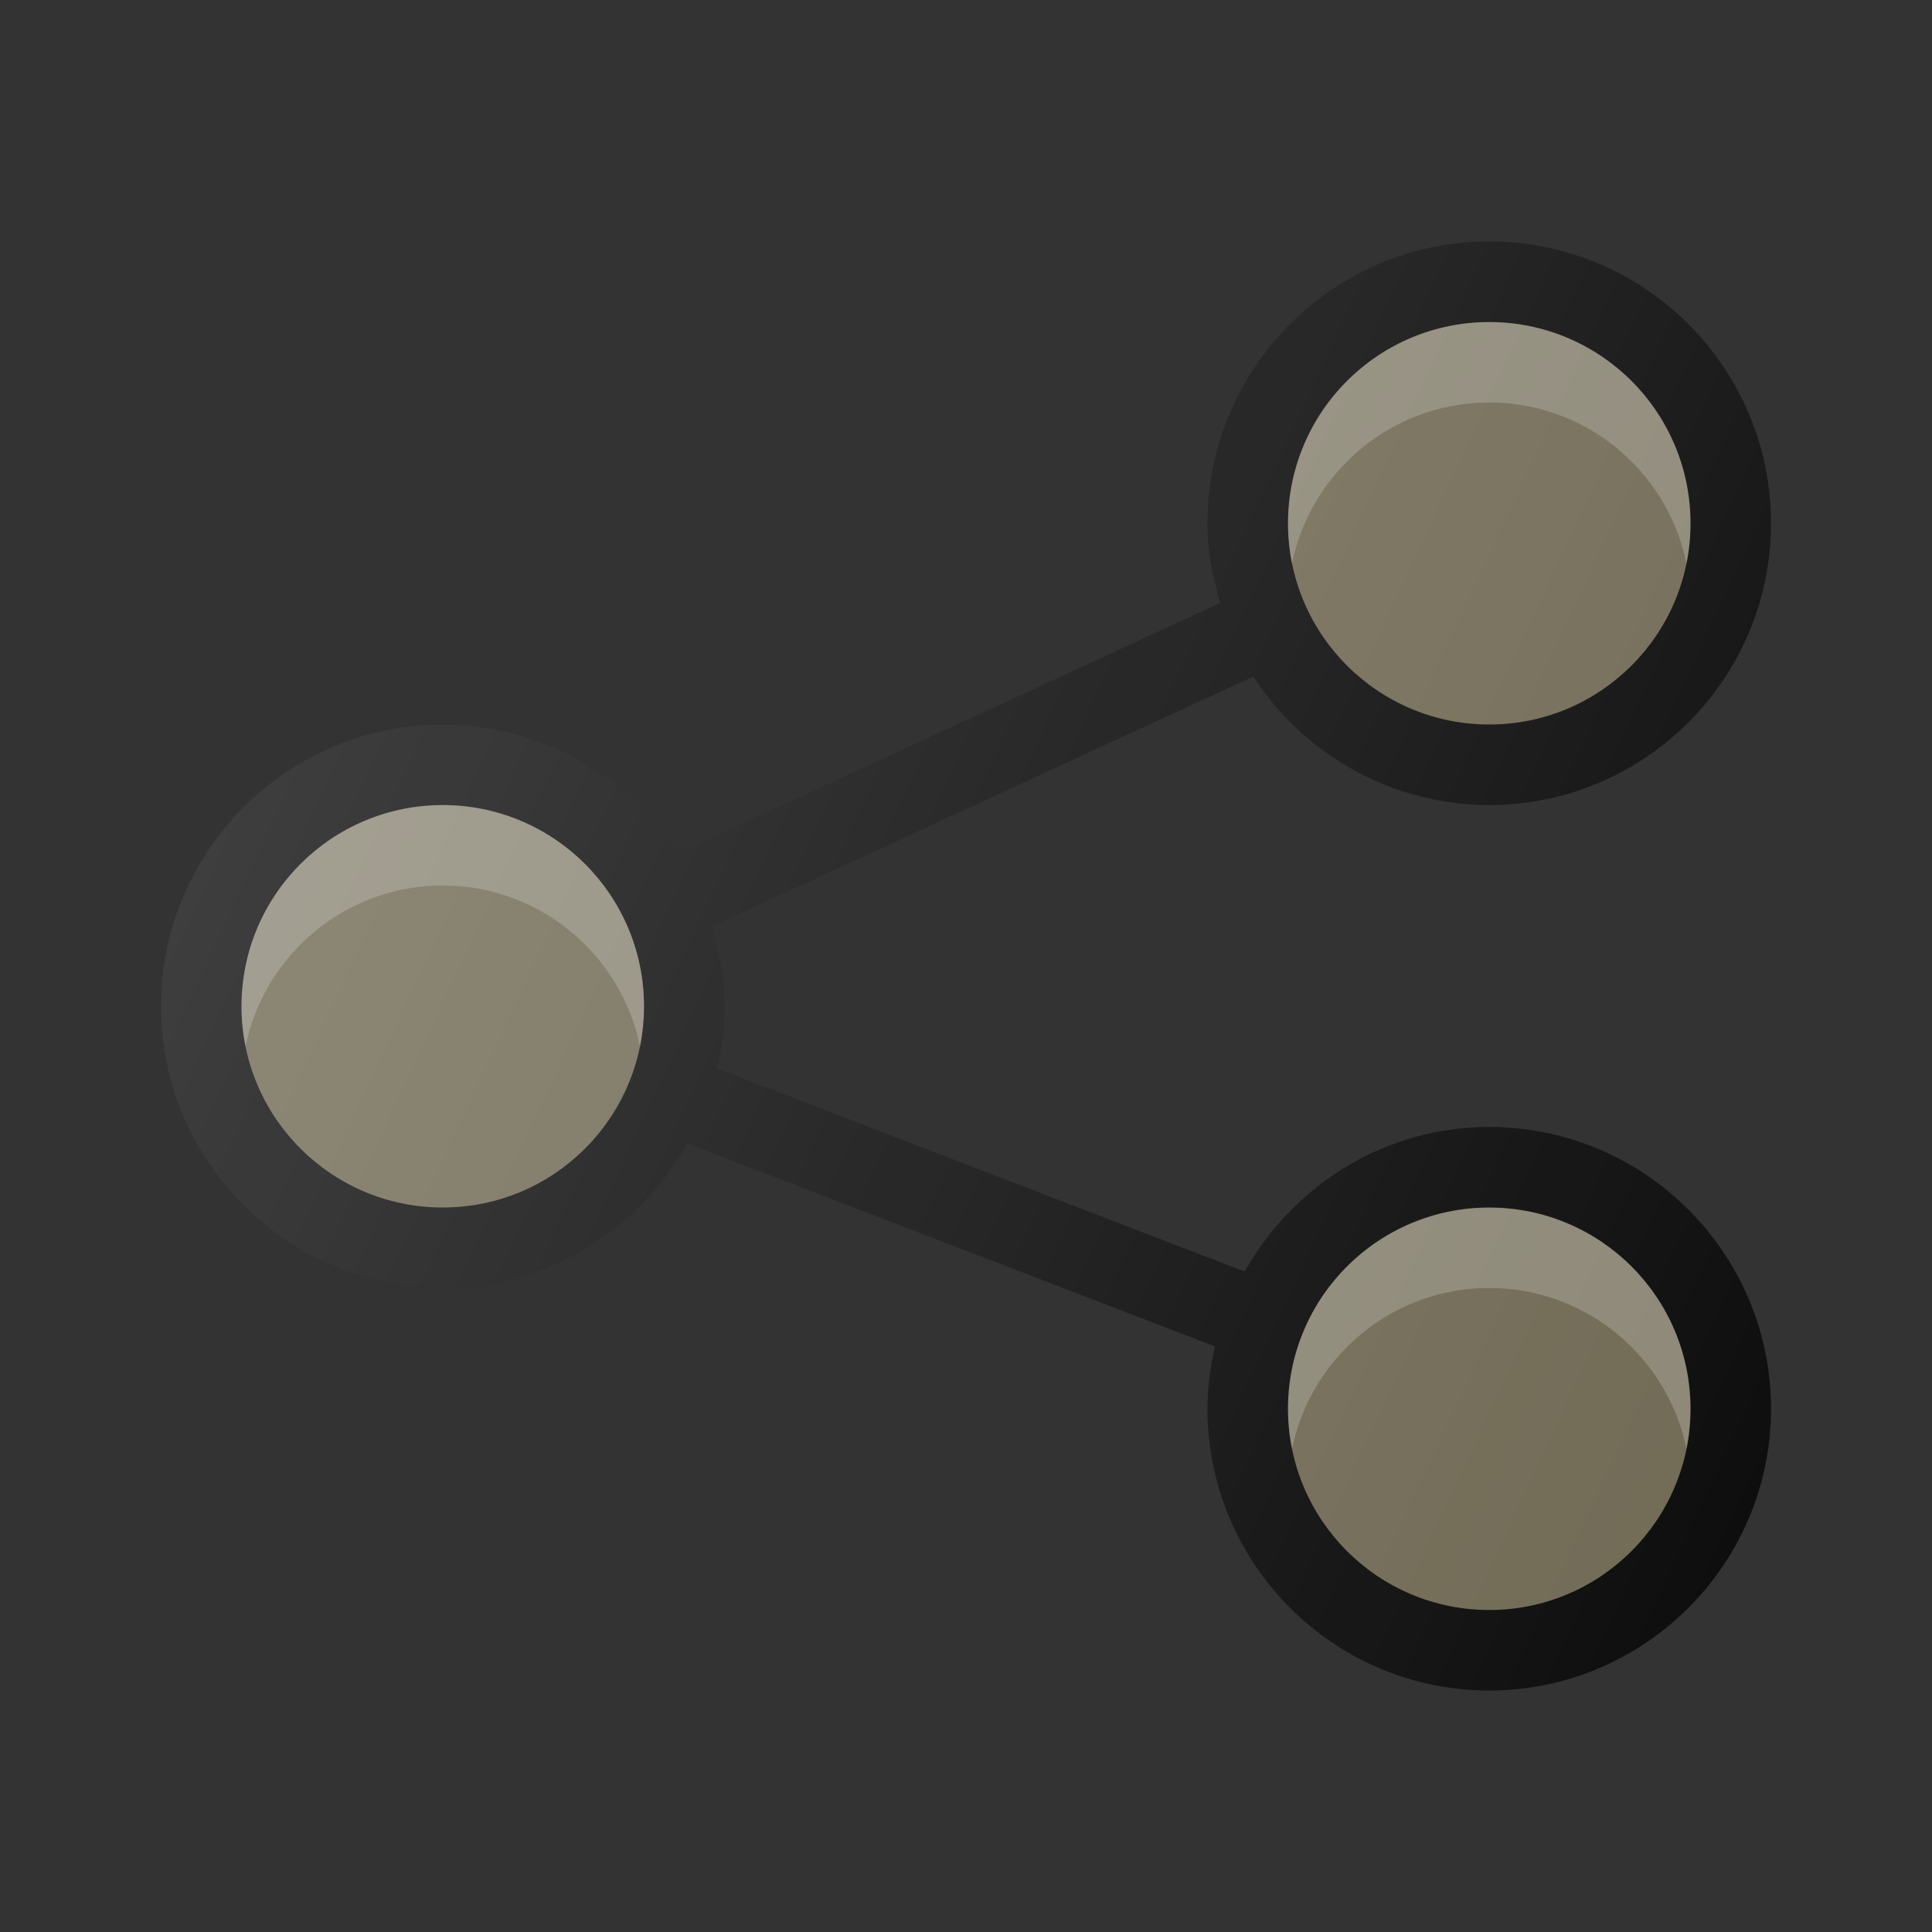
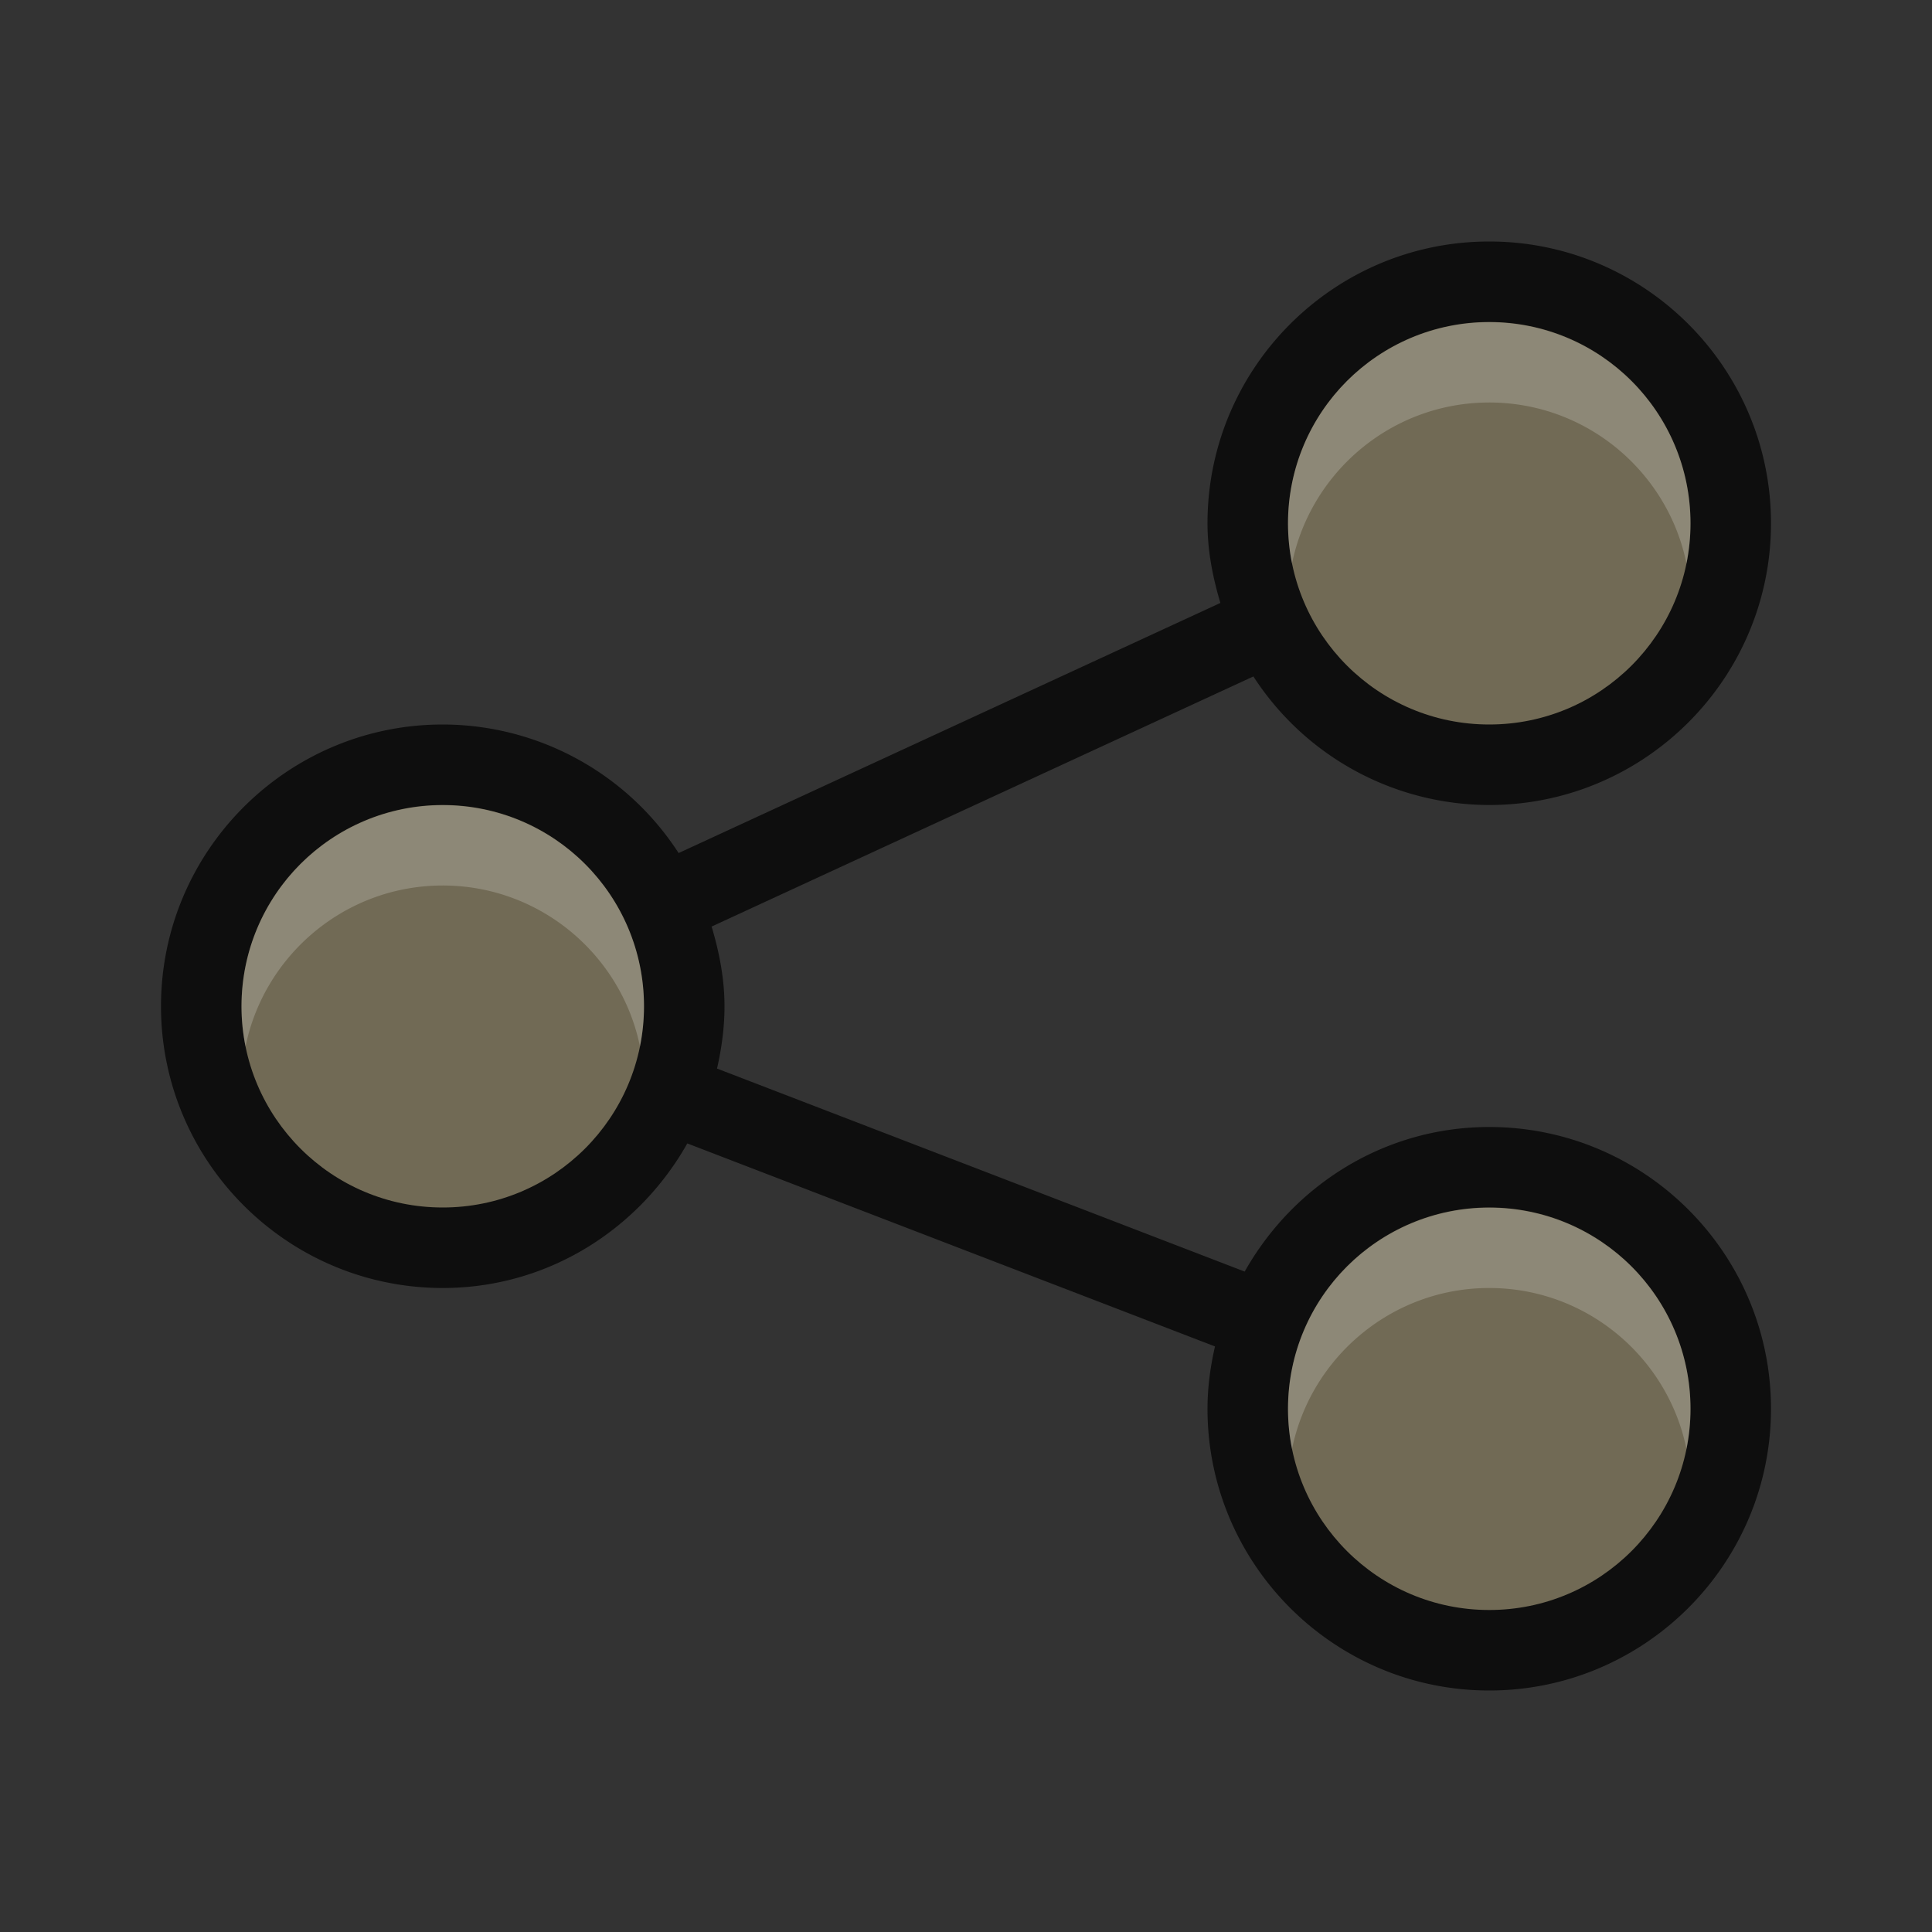
<svg xmlns="http://www.w3.org/2000/svg" viewBox="0 0 24 24" id="share">
  <rect x="0" y="0" width="24" height="24" fill="#333333" stroke="none" />
  <path fill="#0e0e0e" d="M18.5 14c-1.308 0-2.437.73-3.038 1.796l-6.555-2.522c.057-.25.093-.507.093-.774 0-.346-.066-.674-.16-.99l6.73-3.107A3.495 3.495 0 0 0 18.5 10c1.93 0 3.5-1.57 3.5-3.5S20.43 3 18.5 3 15 4.57 15 6.5c0 .346.066.674.16.99l-6.73 3.107A3.495 3.495 0 0 0 5.5 9C3.57 9 2 10.57 2 12.5S3.57 16 5.5 16c1.308 0 2.437-.73 3.038-1.796l6.555 2.522c-.057.25-.093.507-.093.774 0 1.93 1.57 3.5 3.5 3.5s3.5-1.57 3.5-3.5-1.57-3.5-3.5-3.5z" class="color303c42 svgShape" />
  <circle cx="18.5" cy="6.5" r="2.5" fill="#716a55" class="color3d82c4 svgShape" />
  <path fill="#ffffff" d="M18.5 5c1.207 0 2.217.86 2.45 2a2.5 2.5 0 1 0-4.9 0c.233-1.14 1.243-2 2.45-2z" opacity=".2" class="colorffffff svgShape" />
  <circle cx="18.5" cy="17.5" r="2.5" fill="#716a55" class="color3d82c4 svgShape" />
  <path fill="#ffffff" d="M18.5 16c1.207 0 2.217.86 2.45 2a2.5 2.5 0 1 0-4.9 0c.233-1.14 1.243-2 2.45-2z" opacity=".2" class="colorffffff svgShape" />
  <circle cx="5.5" cy="12.5" r="2.5" fill="#716a55" class="color3d82c4 svgShape" />
  <path fill="#ffffff" d="M5.5 11c1.207 0 2.217.86 2.45 2a2.5 2.5 0 1 0-4.9 0c.233-1.14 1.243-2 2.45-2z" opacity=".2" class="colorffffff svgShape" />
  <linearGradient id="a" x1="4.638" x2="23.575" y1="6.067" y2="14.898" gradientUnits="userSpaceOnUse">
    <stop offset="0" stop-color="#ffffff" stop-opacity=".2" class="stopColorffffff svgShape" />
    <stop offset="1" stop-color="#ffffff" stop-opacity="0" class="stopColorffffff svgShape" />
  </linearGradient>
-   <path fill="url(#a)" d="M18.5 14c-1.308 0-2.437.73-3.038 1.796l-6.555-2.522c.057-.25.093-.507.093-.774 0-.346-.066-.674-.16-.99l6.73-3.107A3.495 3.495 0 0 0 18.5 10c1.93 0 3.5-1.57 3.5-3.5S20.43 3 18.5 3 15 4.57 15 6.5c0 .346.066.674.16.99l-6.73 3.107A3.495 3.495 0 0 0 5.5 9C3.57 9 2 10.57 2 12.5S3.57 16 5.5 16c1.308 0 2.437-.73 3.038-1.796l6.555 2.522c-.057.25-.093.507-.093.774 0 1.93 1.57 3.5 3.5 3.5s3.5-1.57 3.5-3.5-1.57-3.5-3.5-3.5z" />
</svg>